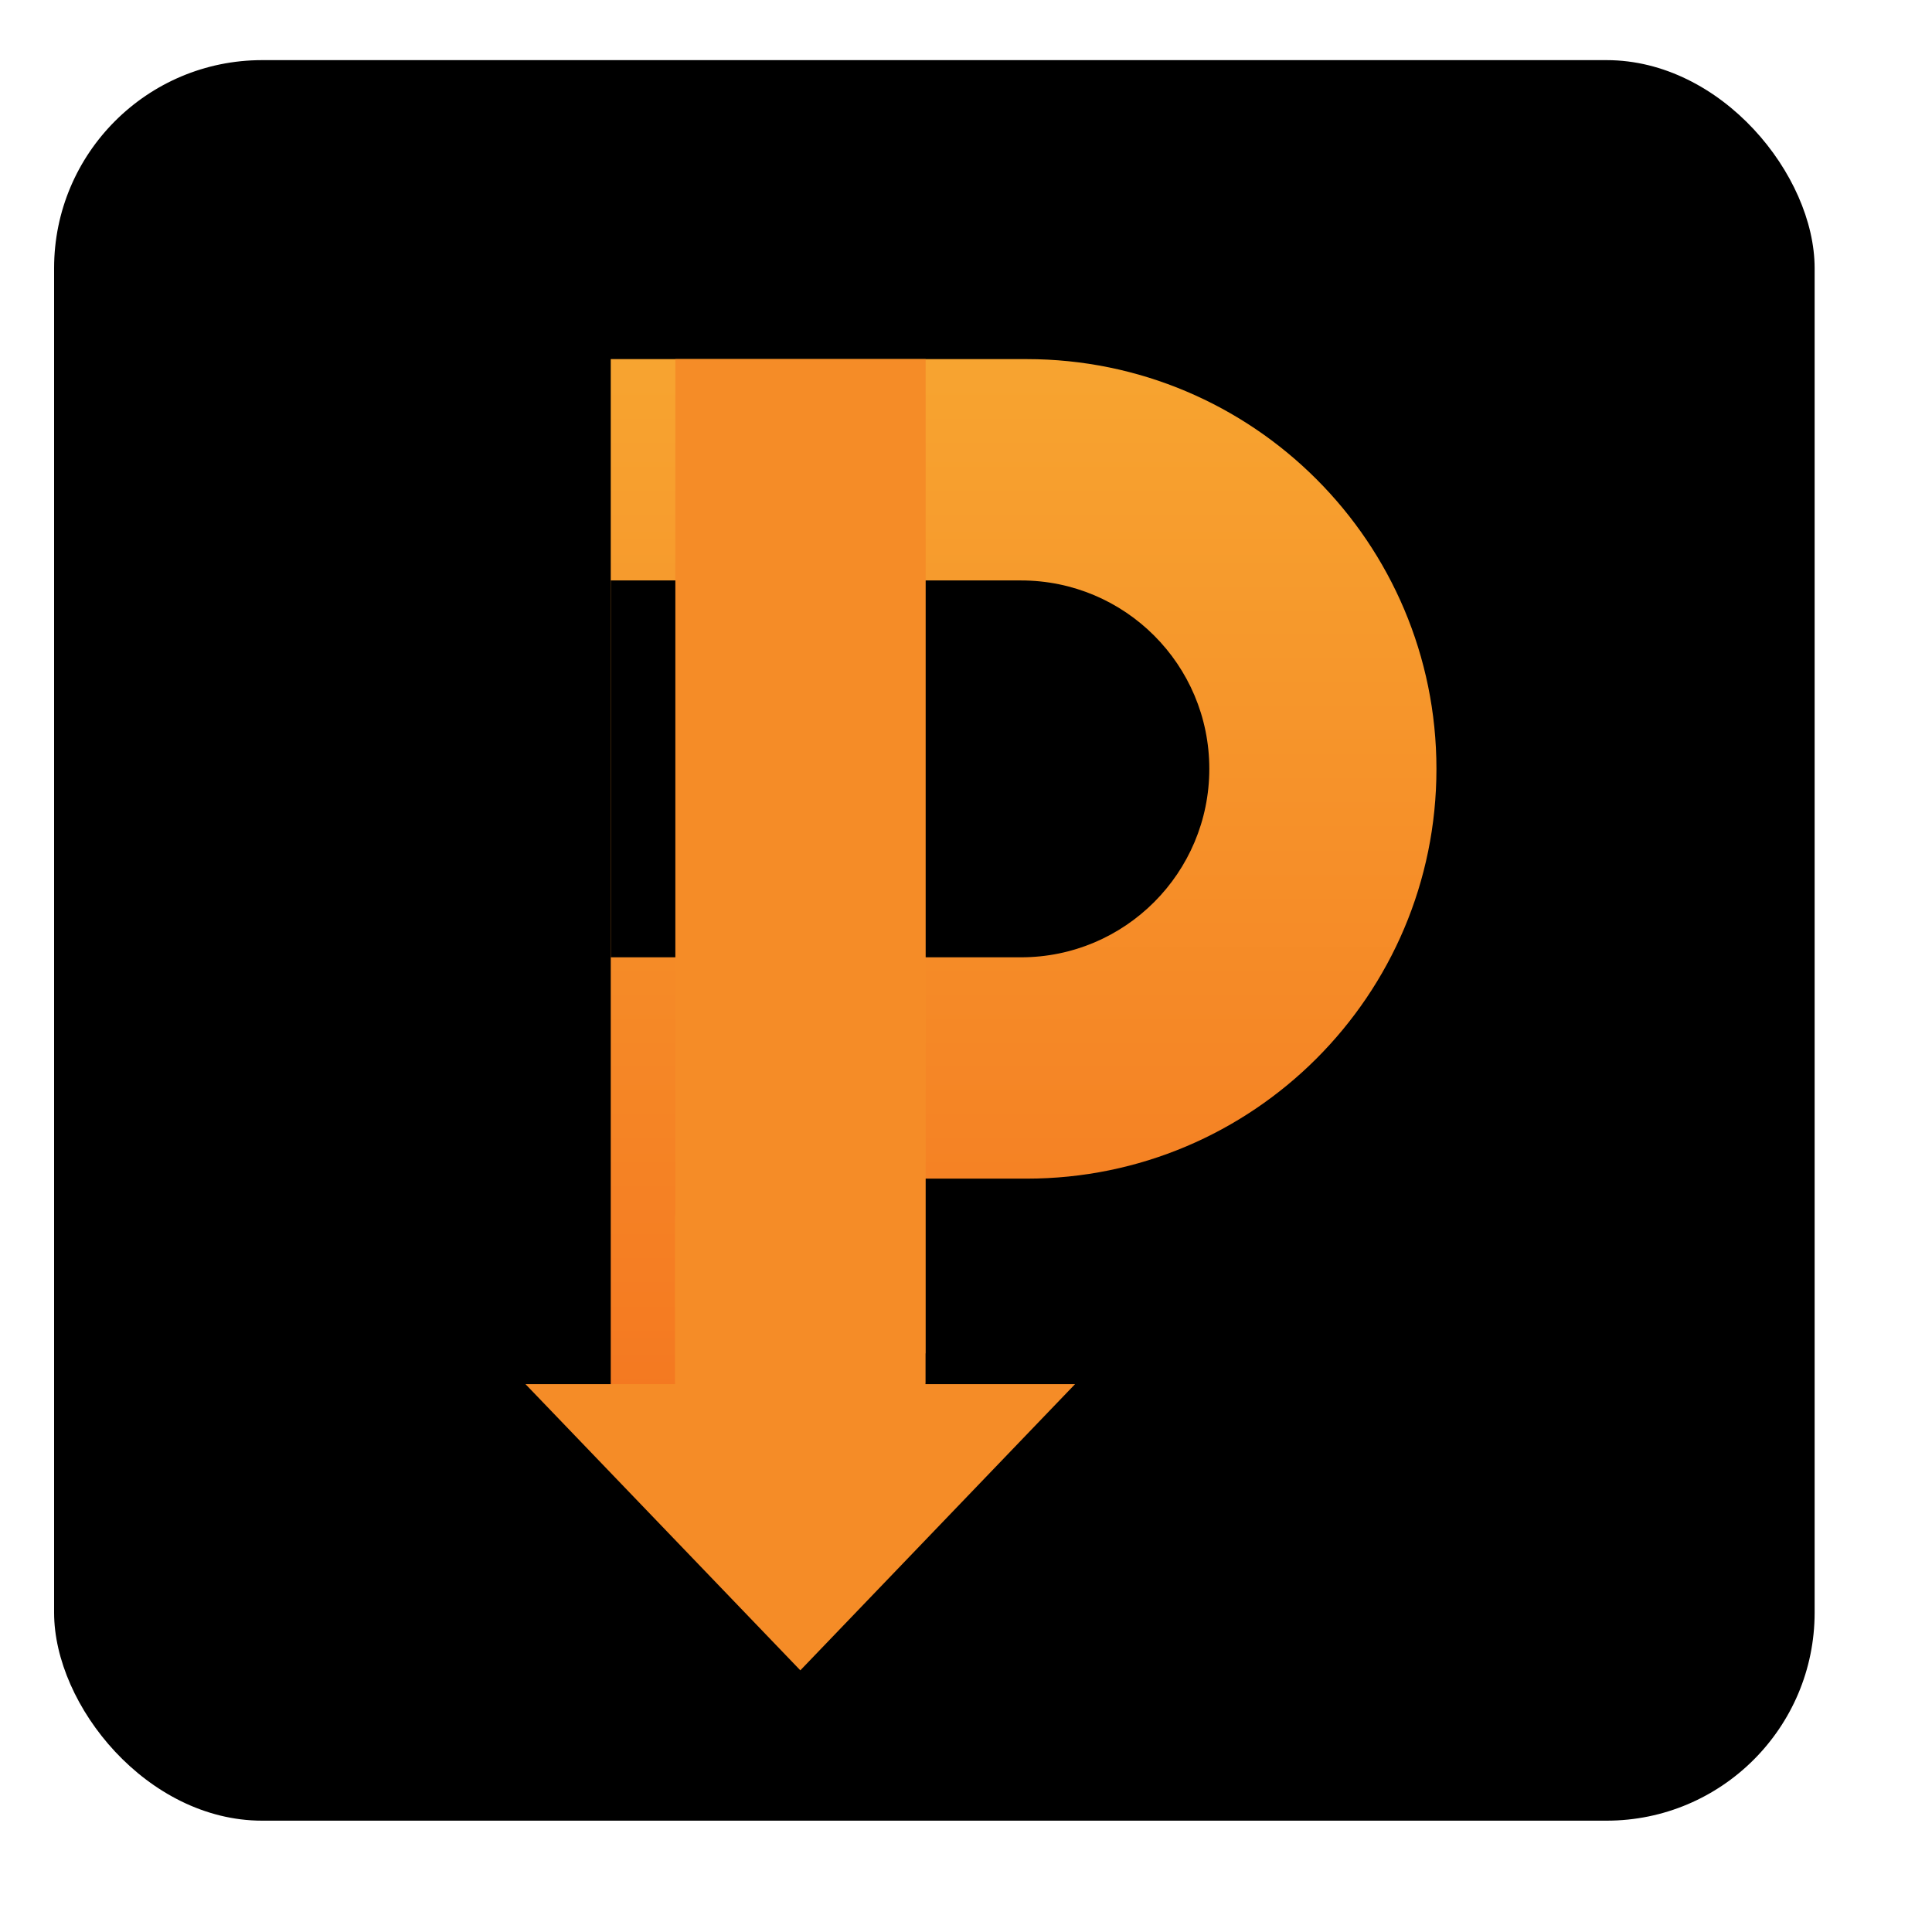
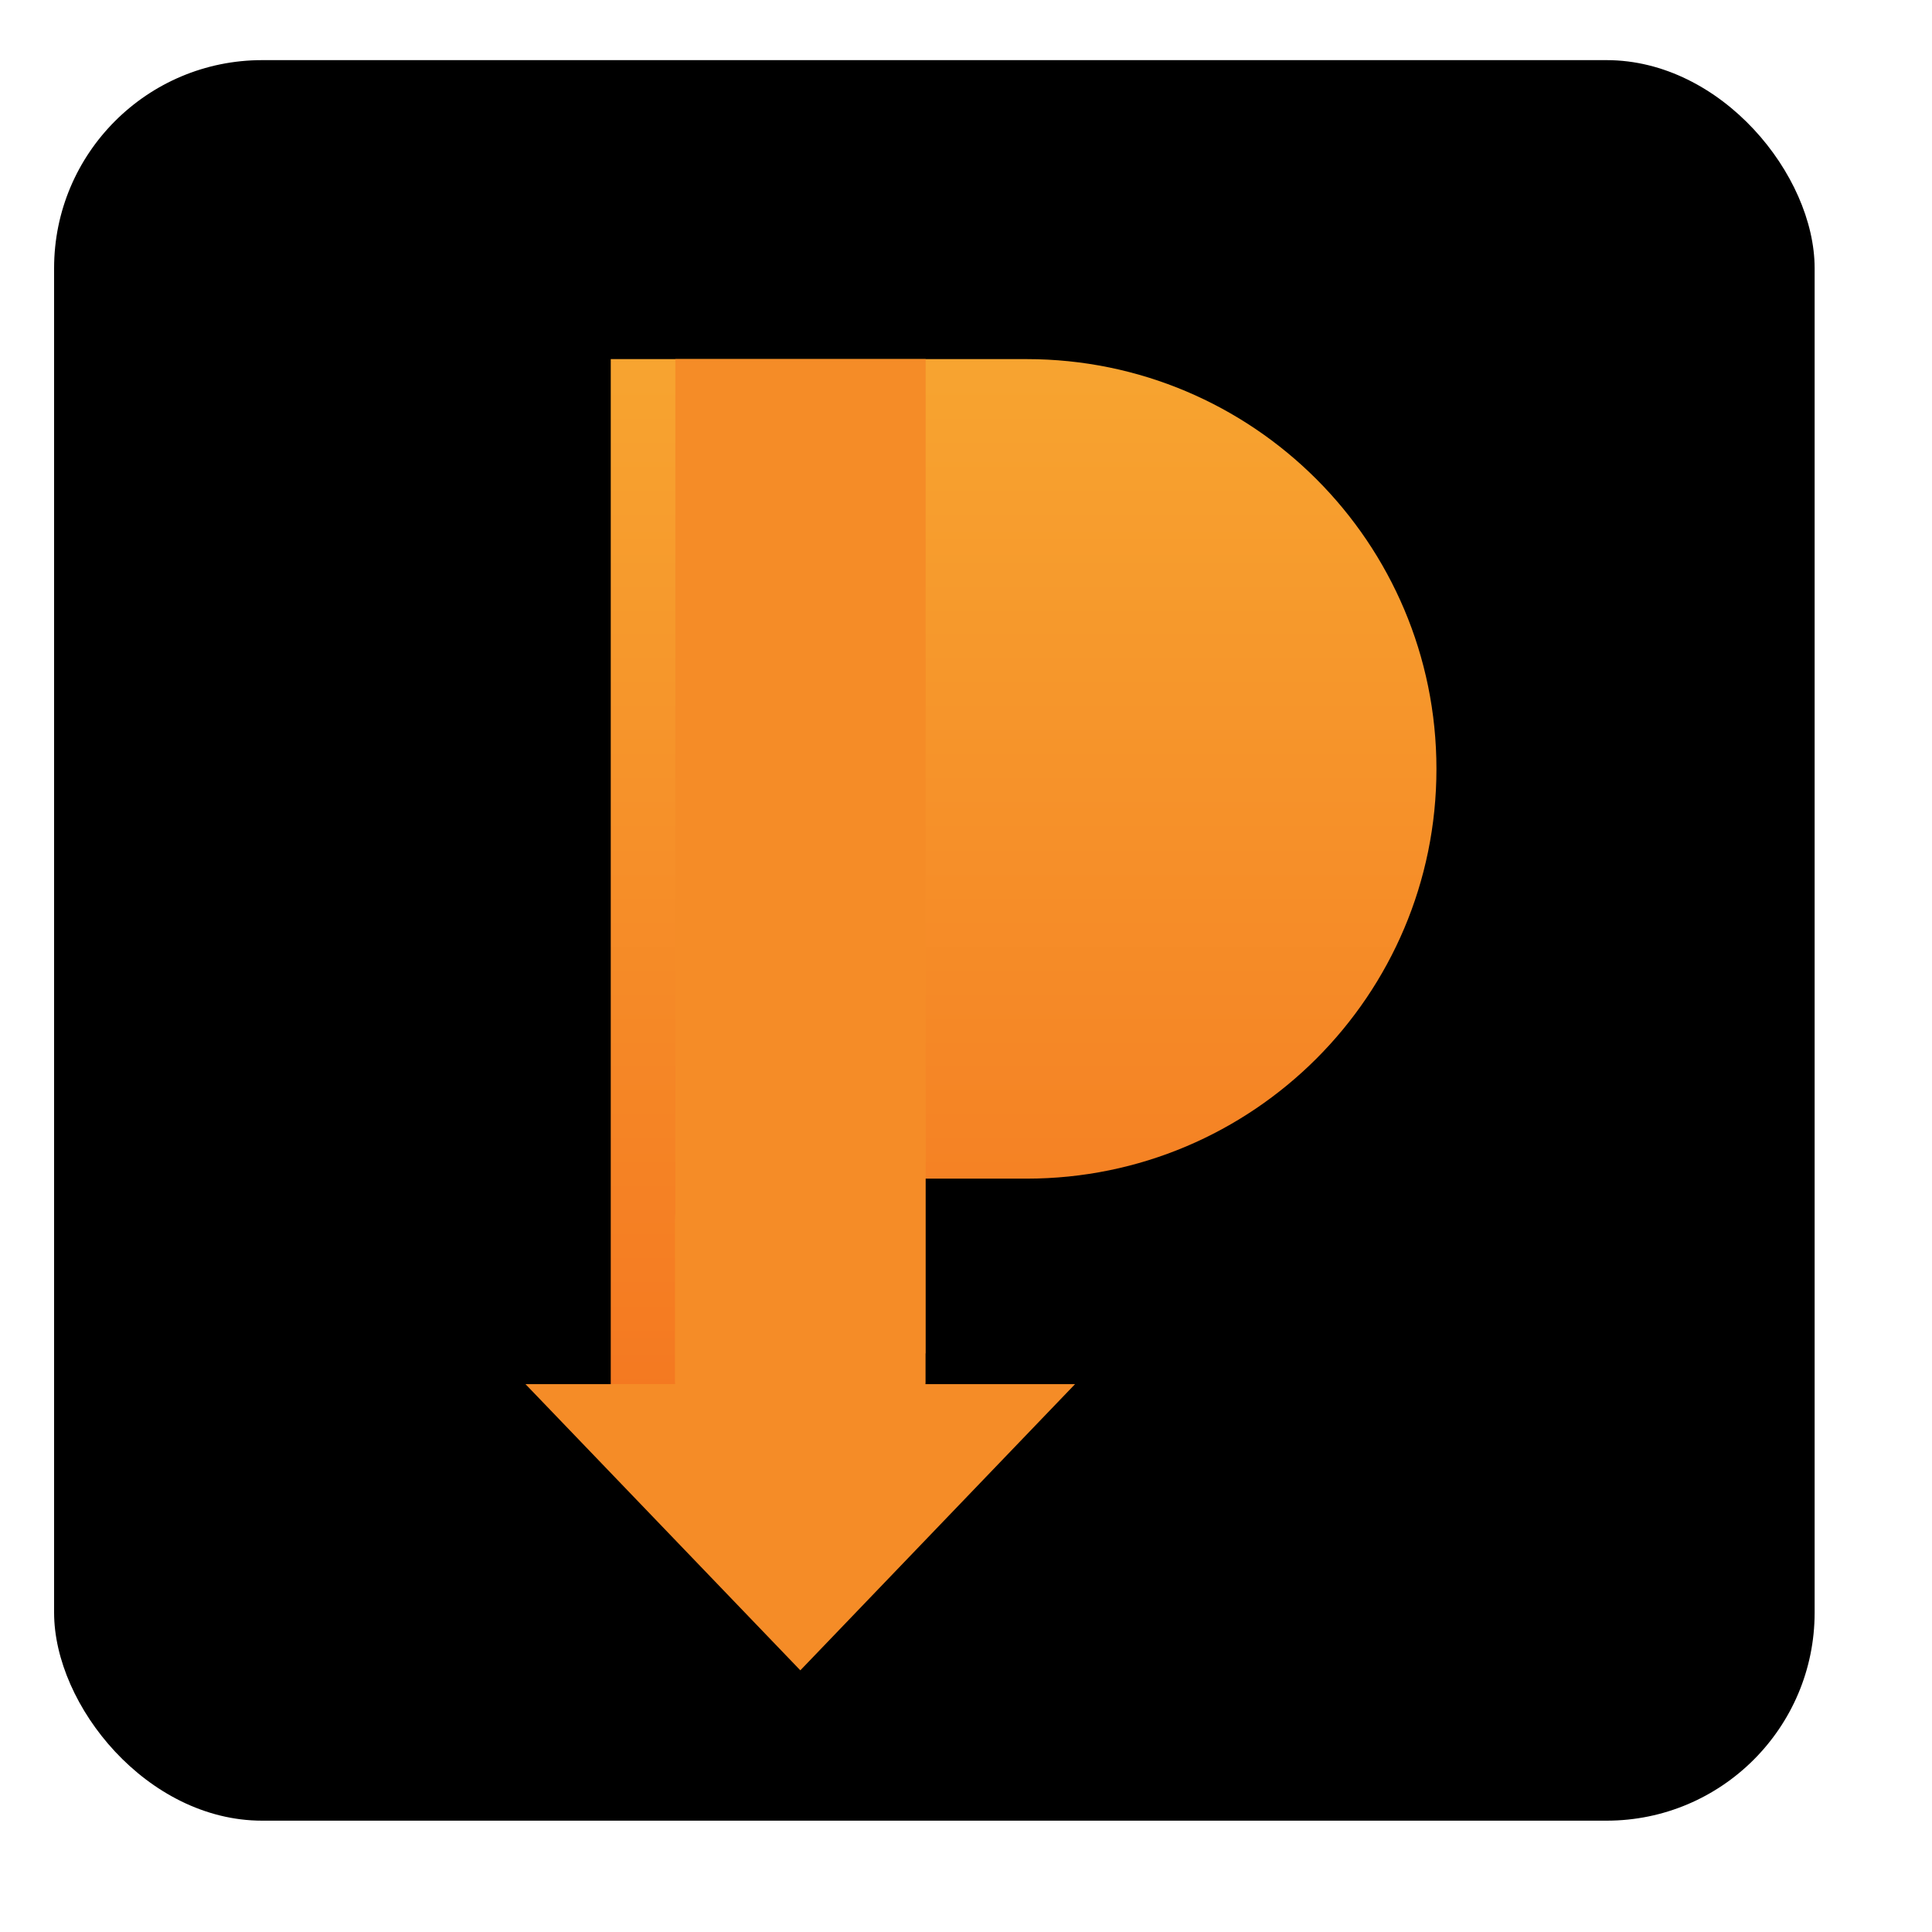
<svg xmlns="http://www.w3.org/2000/svg" width="16" height="16" viewBox="0 0 16 16" fill="none">
  <rect x="0.448" y="0.498" width="14.58" height="14.58" rx="1.723" fill="black" />
  <path fill-rule="evenodd" clip-rule="evenodd" d="M5.058 2.974H8.502C10.376 2.974 11.896 4.493 11.896 6.368C11.896 8.242 10.376 9.761 8.502 9.761H7.117V11.178L6.062 12.149H5.058V9.761H5.058V2.974Z" fill="url(#paint0_linear_631_2246)" />
-   <path d="M5.058 4.807H8.455C9.317 4.807 10.015 5.505 10.015 6.367V6.367C10.015 7.229 9.317 7.928 8.455 7.928H5.058V4.807Z" fill="black" />
  <g filter="url(#filter0_d_631_2246)">
-     <path fill-rule="evenodd" clip-rule="evenodd" d="M7.12 2.974H5.047V10.053C5.045 10.066 5.044 10.079 5.044 10.093V11.44C5.044 11.448 5.044 11.455 5.045 11.463H3.806L6.082 13.833L8.357 11.463H7.118C7.119 11.455 7.119 11.448 7.119 11.44V11.208H7.12V2.974Z" fill="#F58C27" />
+     <path fill-rule="evenodd" clip-rule="evenodd" d="M7.12 2.974H5.047V10.053C5.045 10.066 5.044 10.079 5.044 10.093V11.44C5.044 11.448 5.044 11.455 5.045 11.463H3.806L6.082 13.833L8.357 11.463H7.118C7.119 11.455 7.119 11.448 7.119 11.44V11.208H7.12Z" fill="#F58C27" />
  </g>
  <defs>
    <filter id="filter0_d_631_2246" x="3.806" y="2.974" width="5.097" height="10.859" filterUnits="userSpaceOnUse" color-interpolation-filters="sRGB">
      <feFlood flood-opacity="0" result="BackgroundImageFix" />
      <feColorMatrix in="SourceAlpha" type="matrix" values="0 0 0 0 0 0 0 0 0 0 0 0 0 0 0 0 0 0 127 0" result="hardAlpha" />
      <feOffset dx="0.546" />
      <feComposite in2="hardAlpha" operator="out" />
      <feColorMatrix type="matrix" values="0 0 0 0 0 0 0 0 0 0 0 0 0 0 0 0 0 0 1 0" />
      <feBlend mode="normal" in2="BackgroundImageFix" result="effect1_dropShadow_631_2246" />
      <feBlend mode="normal" in="SourceGraphic" in2="effect1_dropShadow_631_2246" result="shape" />
    </filter>
    <linearGradient id="paint0_linear_631_2246" x1="8.477" y1="2.974" x2="8.477" y2="12.702" gradientUnits="userSpaceOnUse">
      <stop stop-color="#F7A430" />
      <stop offset="1" stop-color="#F4731F" />
    </linearGradient>
  </defs>
</svg>